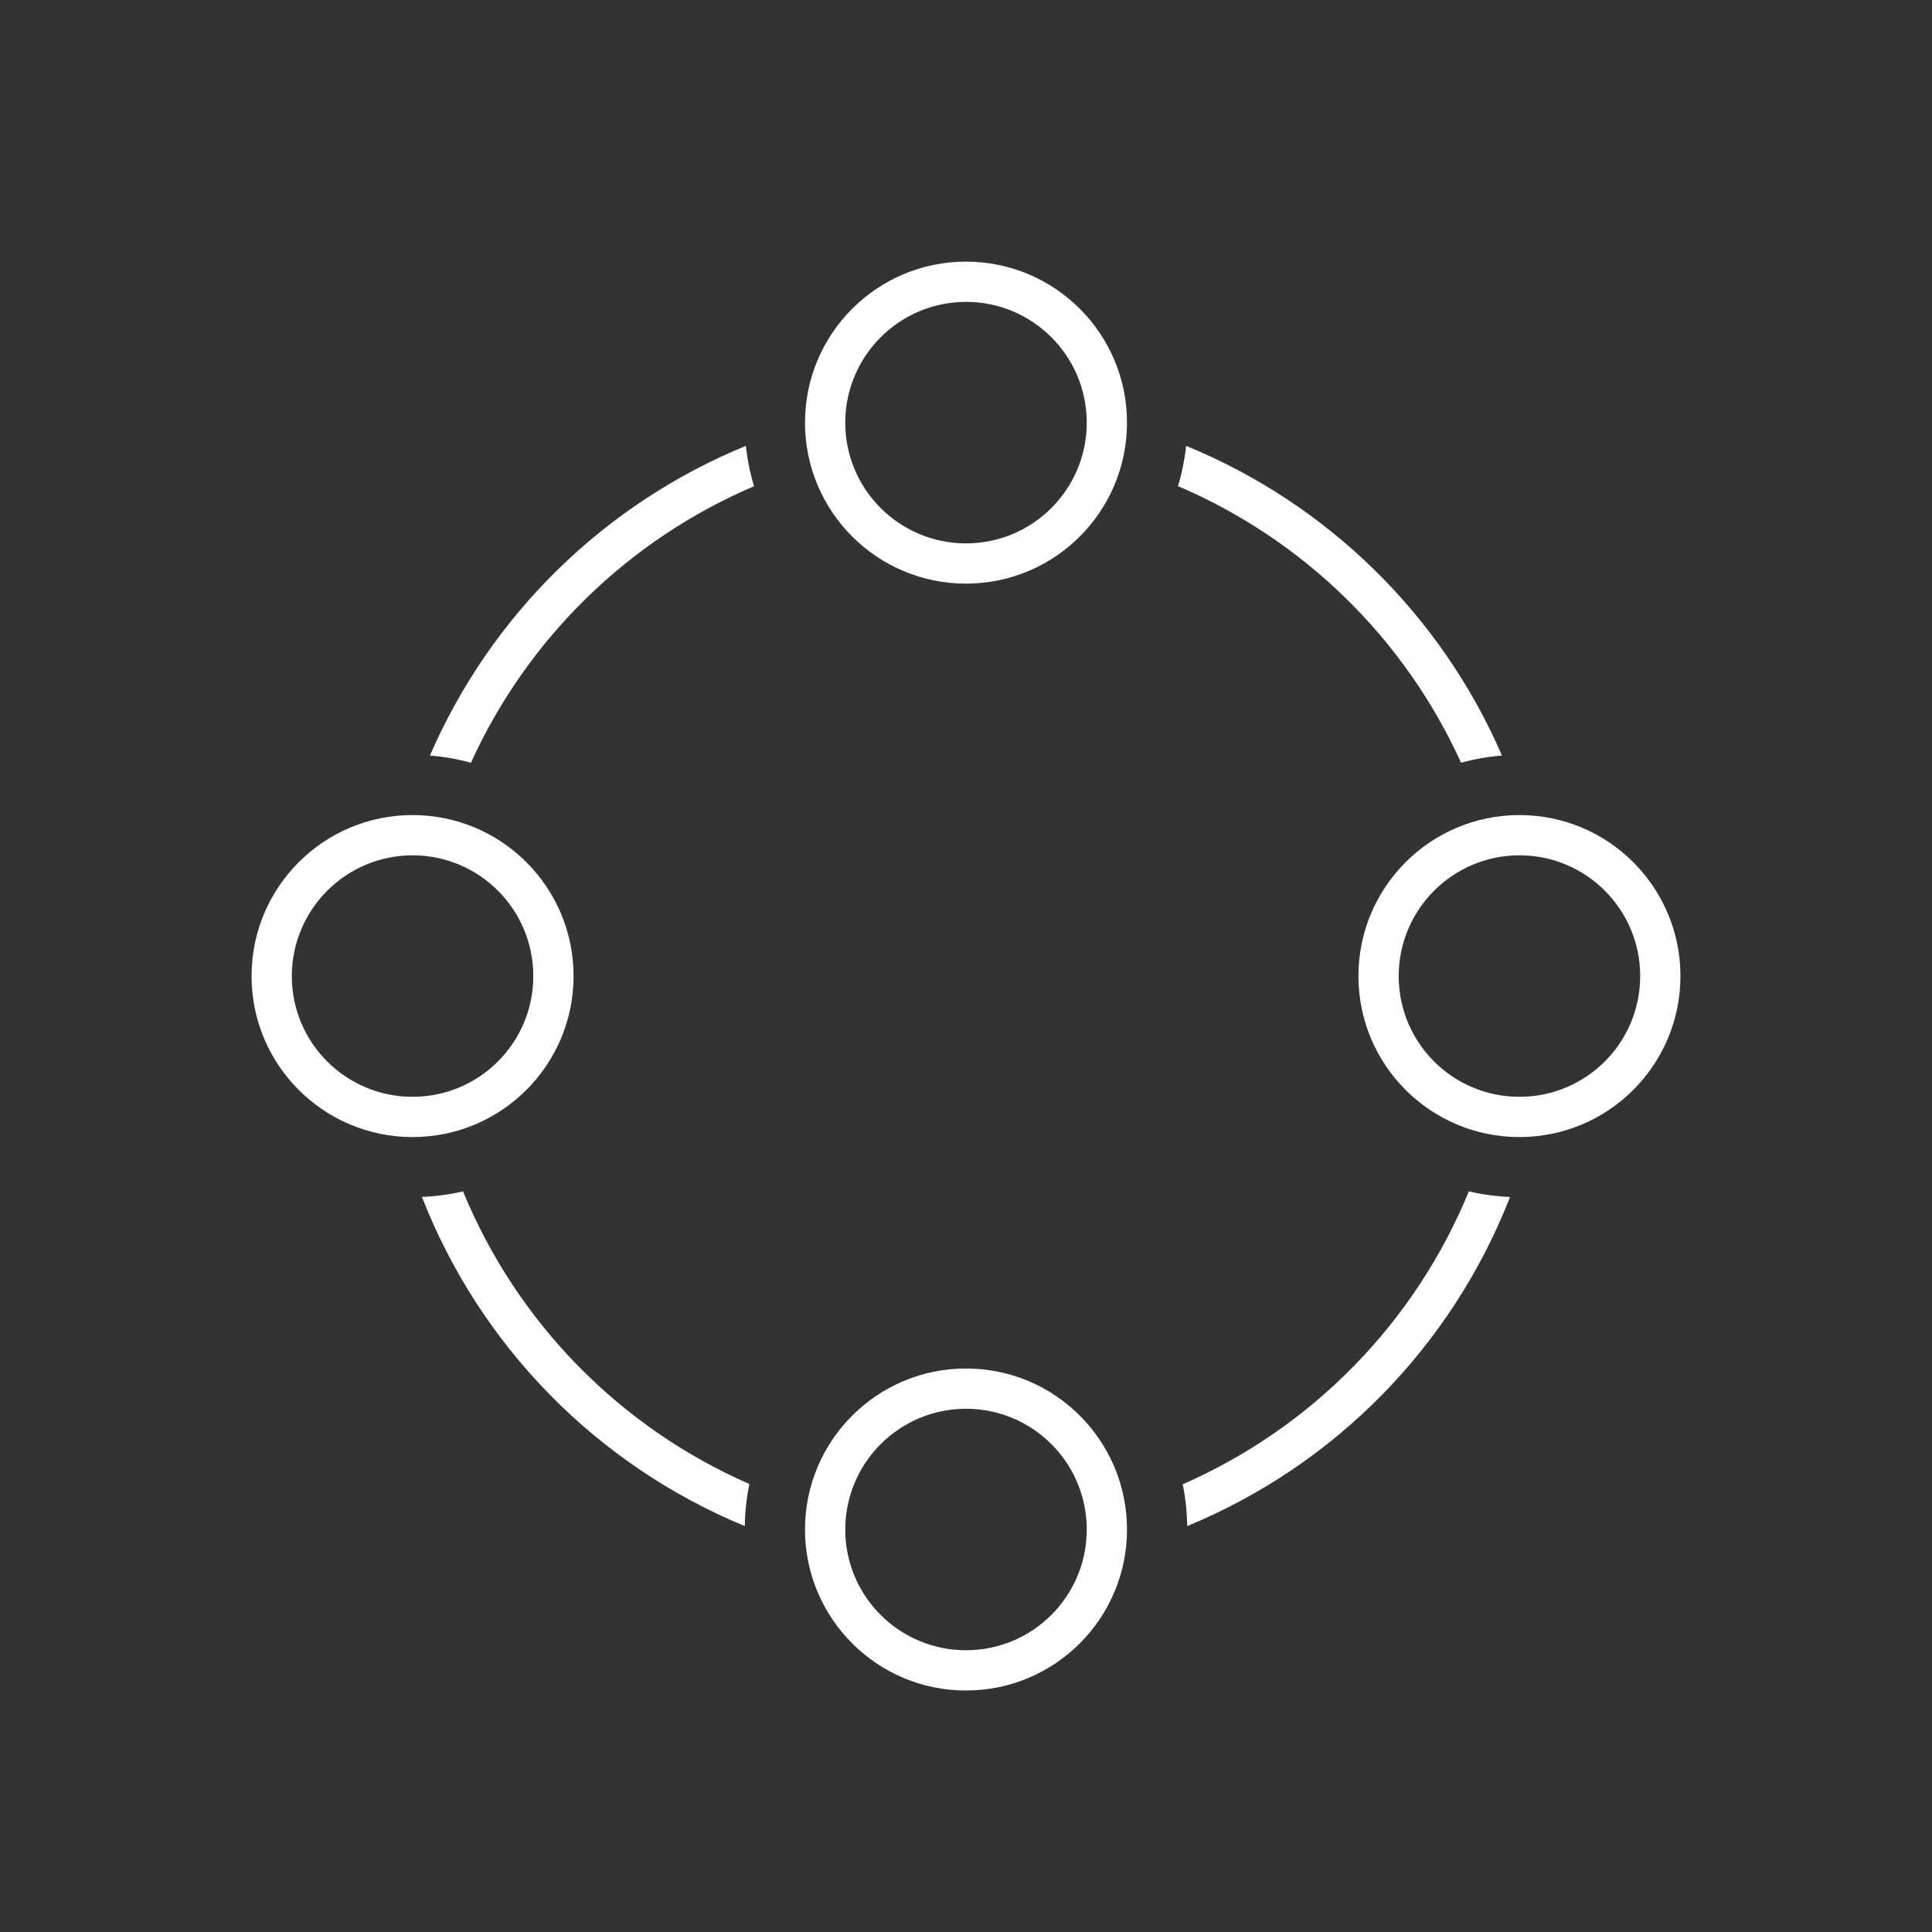
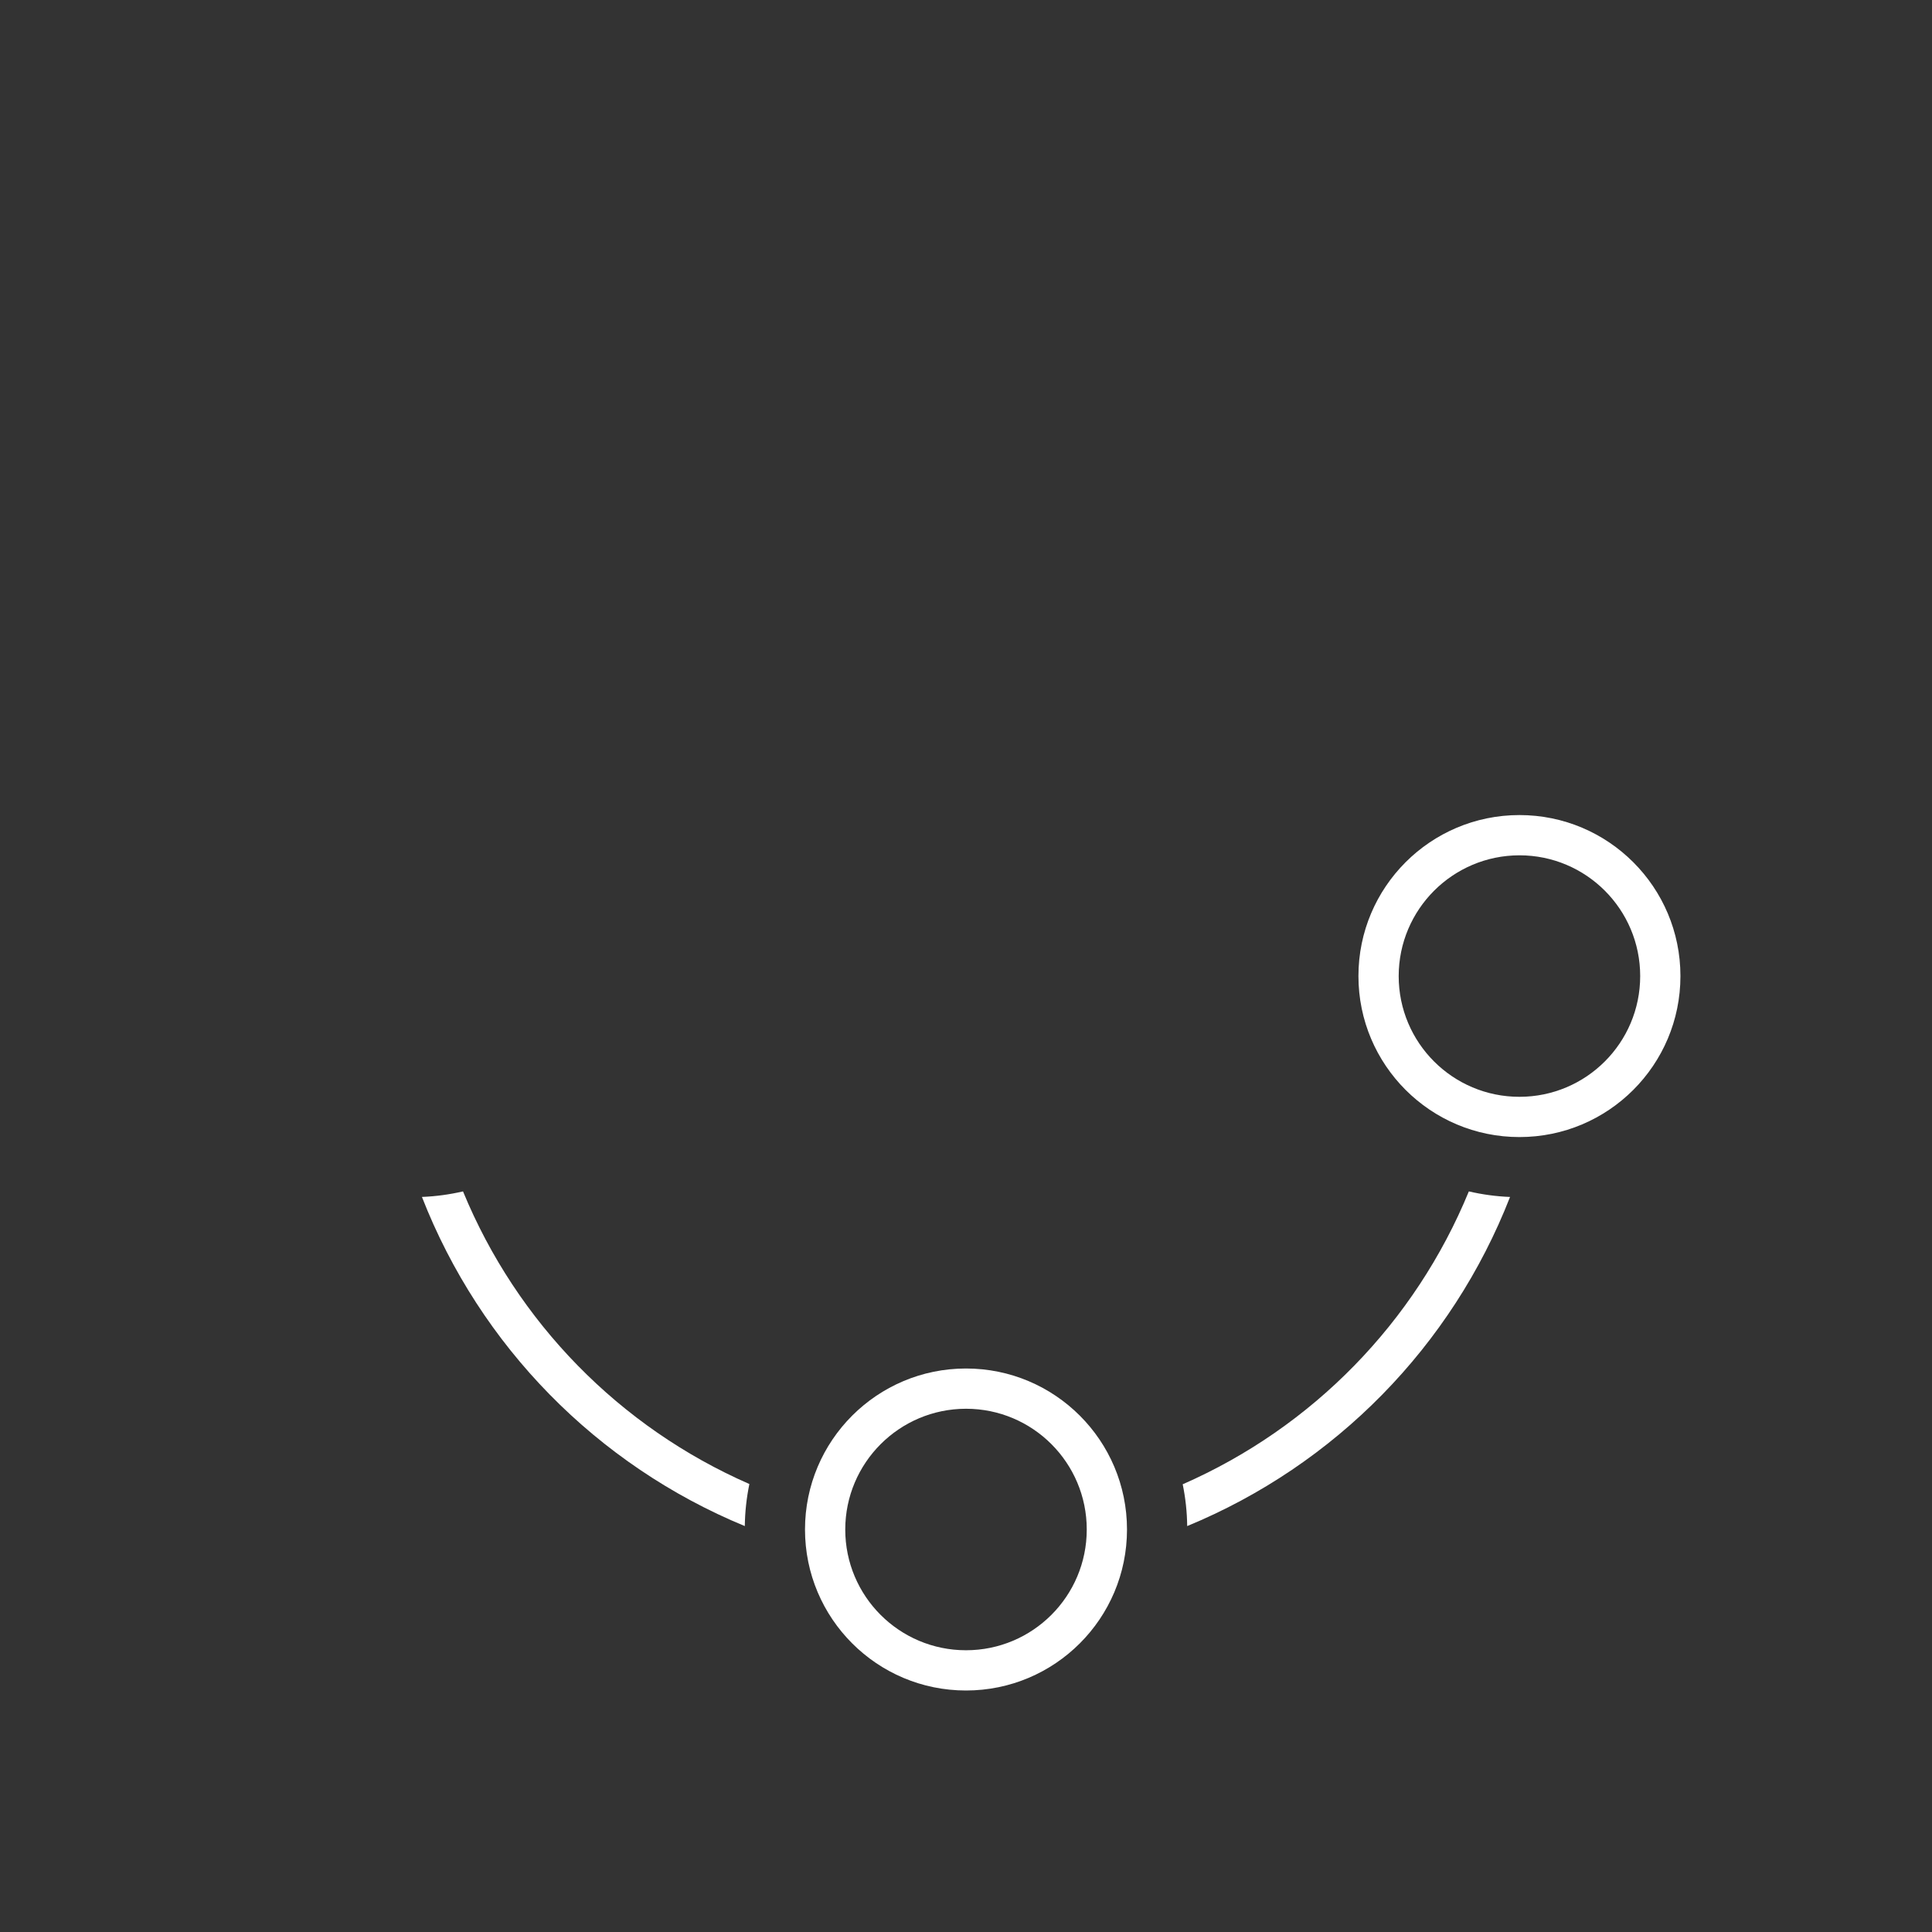
<svg xmlns="http://www.w3.org/2000/svg" width="96" height="96" xml:space="preserve" overflow="hidden">
  <rect width="100%" height="100%" fill="#333333" stroke="none" />
  <g transform="translate(-592 -312)">
    <path d="M629.236 385.74C622.788 382.921 617.686 377.708 615.007 371.2 614.337 371.355 613.653 371.448 612.966 371.475 615.859 378.887 621.654 384.794 629.009 387.83 629.018 387.128 629.094 386.428 629.236 385.74Z" fill="#FFFFFF" />
    <path d="M664.986 371.2C662.312 377.71 657.214 382.928 650.768 385.753 650.908 386.437 650.983 387.132 650.991 387.83 658.346 384.796 664.141 378.888 667.033 371.476 666.344 371.449 665.658 371.356 664.986 371.2Z" fill="#FFFFFF" />
-     <path d="M629.062 334.155C622.021 337.04 616.387 342.562 613.362 349.544 614.051 349.597 614.734 349.717 615.4 349.9 618.208 343.724 623.227 338.822 629.468 336.16 629.27 335.506 629.134 334.835 629.062 334.155Z" fill="#FFFFFF" />
-     <path d="M650.938 334.155C650.866 334.833 650.73 335.503 650.532 336.155 656.774 338.818 661.793 343.722 664.6 349.9 665.265 349.717 665.945 349.598 666.633 349.544 663.609 342.564 657.977 337.041 650.938 334.155Z" fill="#FFFFFF" />
-     <path d="M612.5 354.5C615.814 354.5 618.5 357.186 618.5 360.5 618.5 363.814 615.814 366.5 612.5 366.5 609.186 366.5 606.5 363.814 606.5 360.5 606.504 357.188 609.188 354.504 612.5 354.5M612.5 352.5C608.082 352.5 604.5 356.082 604.5 360.5 604.5 364.918 608.082 368.5 612.5 368.5 616.918 368.5 620.5 364.918 620.5 360.5 620.5 356.082 616.918 352.5 612.5 352.5Z" fill="#FFFFFF" />
    <path d="M667.5 354.5C670.814 354.5 673.5 357.186 673.5 360.5 673.5 363.814 670.814 366.5 667.5 366.5 664.186 366.5 661.5 363.814 661.5 360.5 661.504 357.188 664.188 354.504 667.5 354.5M667.5 352.5C663.082 352.5 659.5 356.082 659.5 360.5 659.5 364.918 663.082 368.5 667.5 368.5 671.918 368.5 675.5 364.918 675.5 360.5 675.5 356.082 671.918 352.5 667.5 352.5Z" fill="#FFFFFF" />
    <path d="M640 382C643.314 382 646 384.686 646 388 646 391.314 643.314 394 640 394 636.686 394 634 391.314 634 388 634.004 384.688 636.688 382.004 640 382M640 380C635.582 380 632 383.582 632 388 632 392.418 635.582 396 640 396 644.418 396 648 392.418 648 388 648 383.582 644.418 380 640 380Z" fill="#FFFFFF" />
-     <path d="M640 327C643.314 327 646 329.686 646 333 646 336.314 643.314 339 640 339 636.686 339 634 336.314 634 333 634.004 329.688 636.688 327.004 640 327M640 325C635.582 325 632 328.582 632 333 632 337.418 635.582 341 640 341 644.418 341 648 337.418 648 333 648 328.582 644.418 325 640 325Z" fill="#FFFFFF" />
  </g>
</svg>